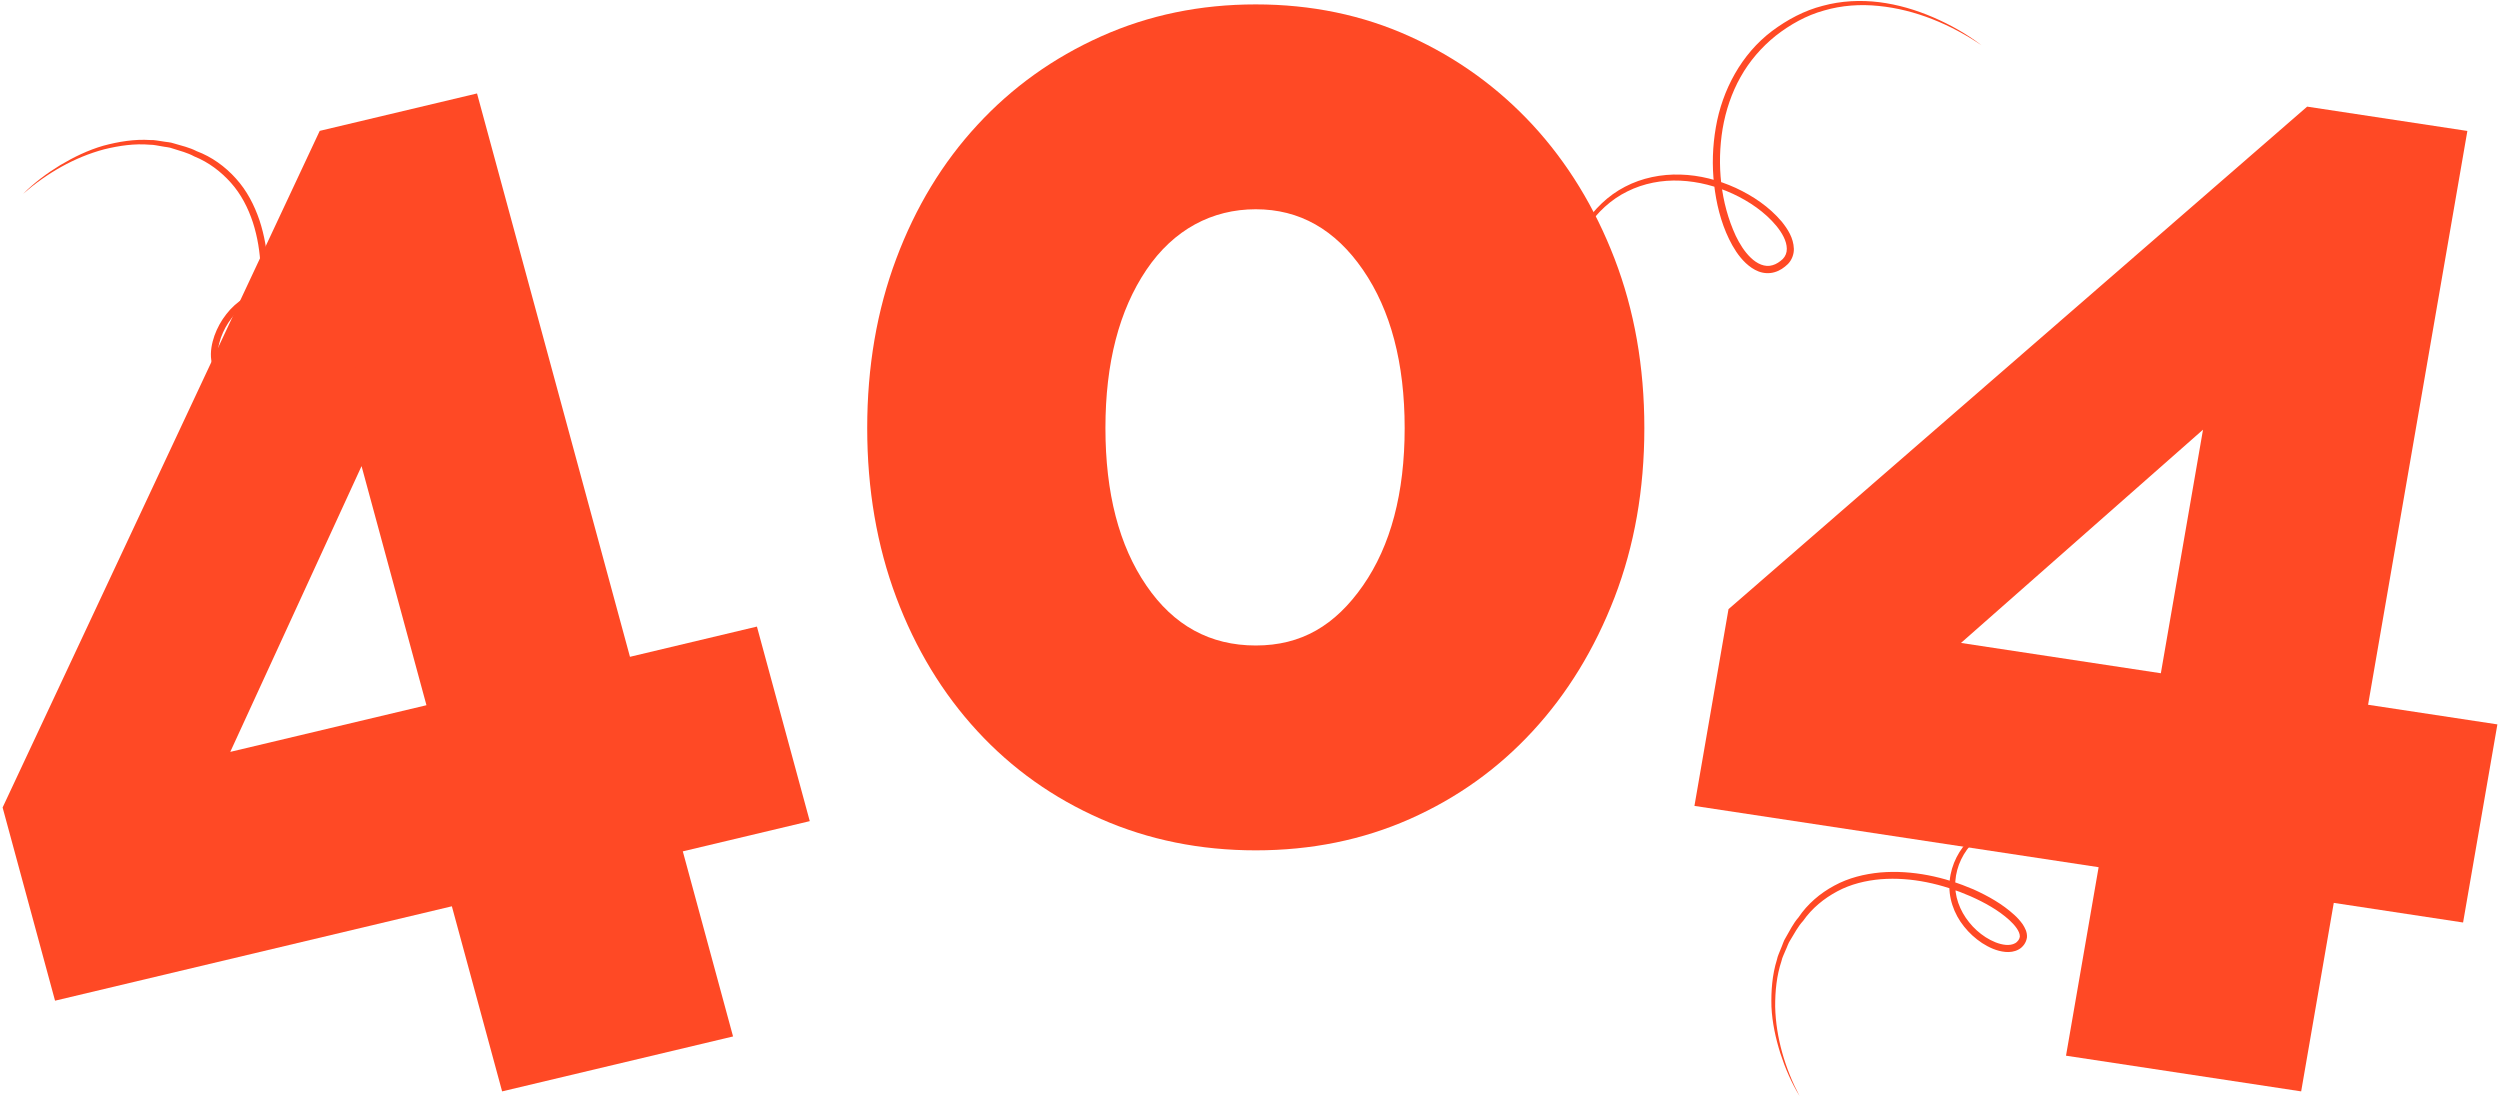
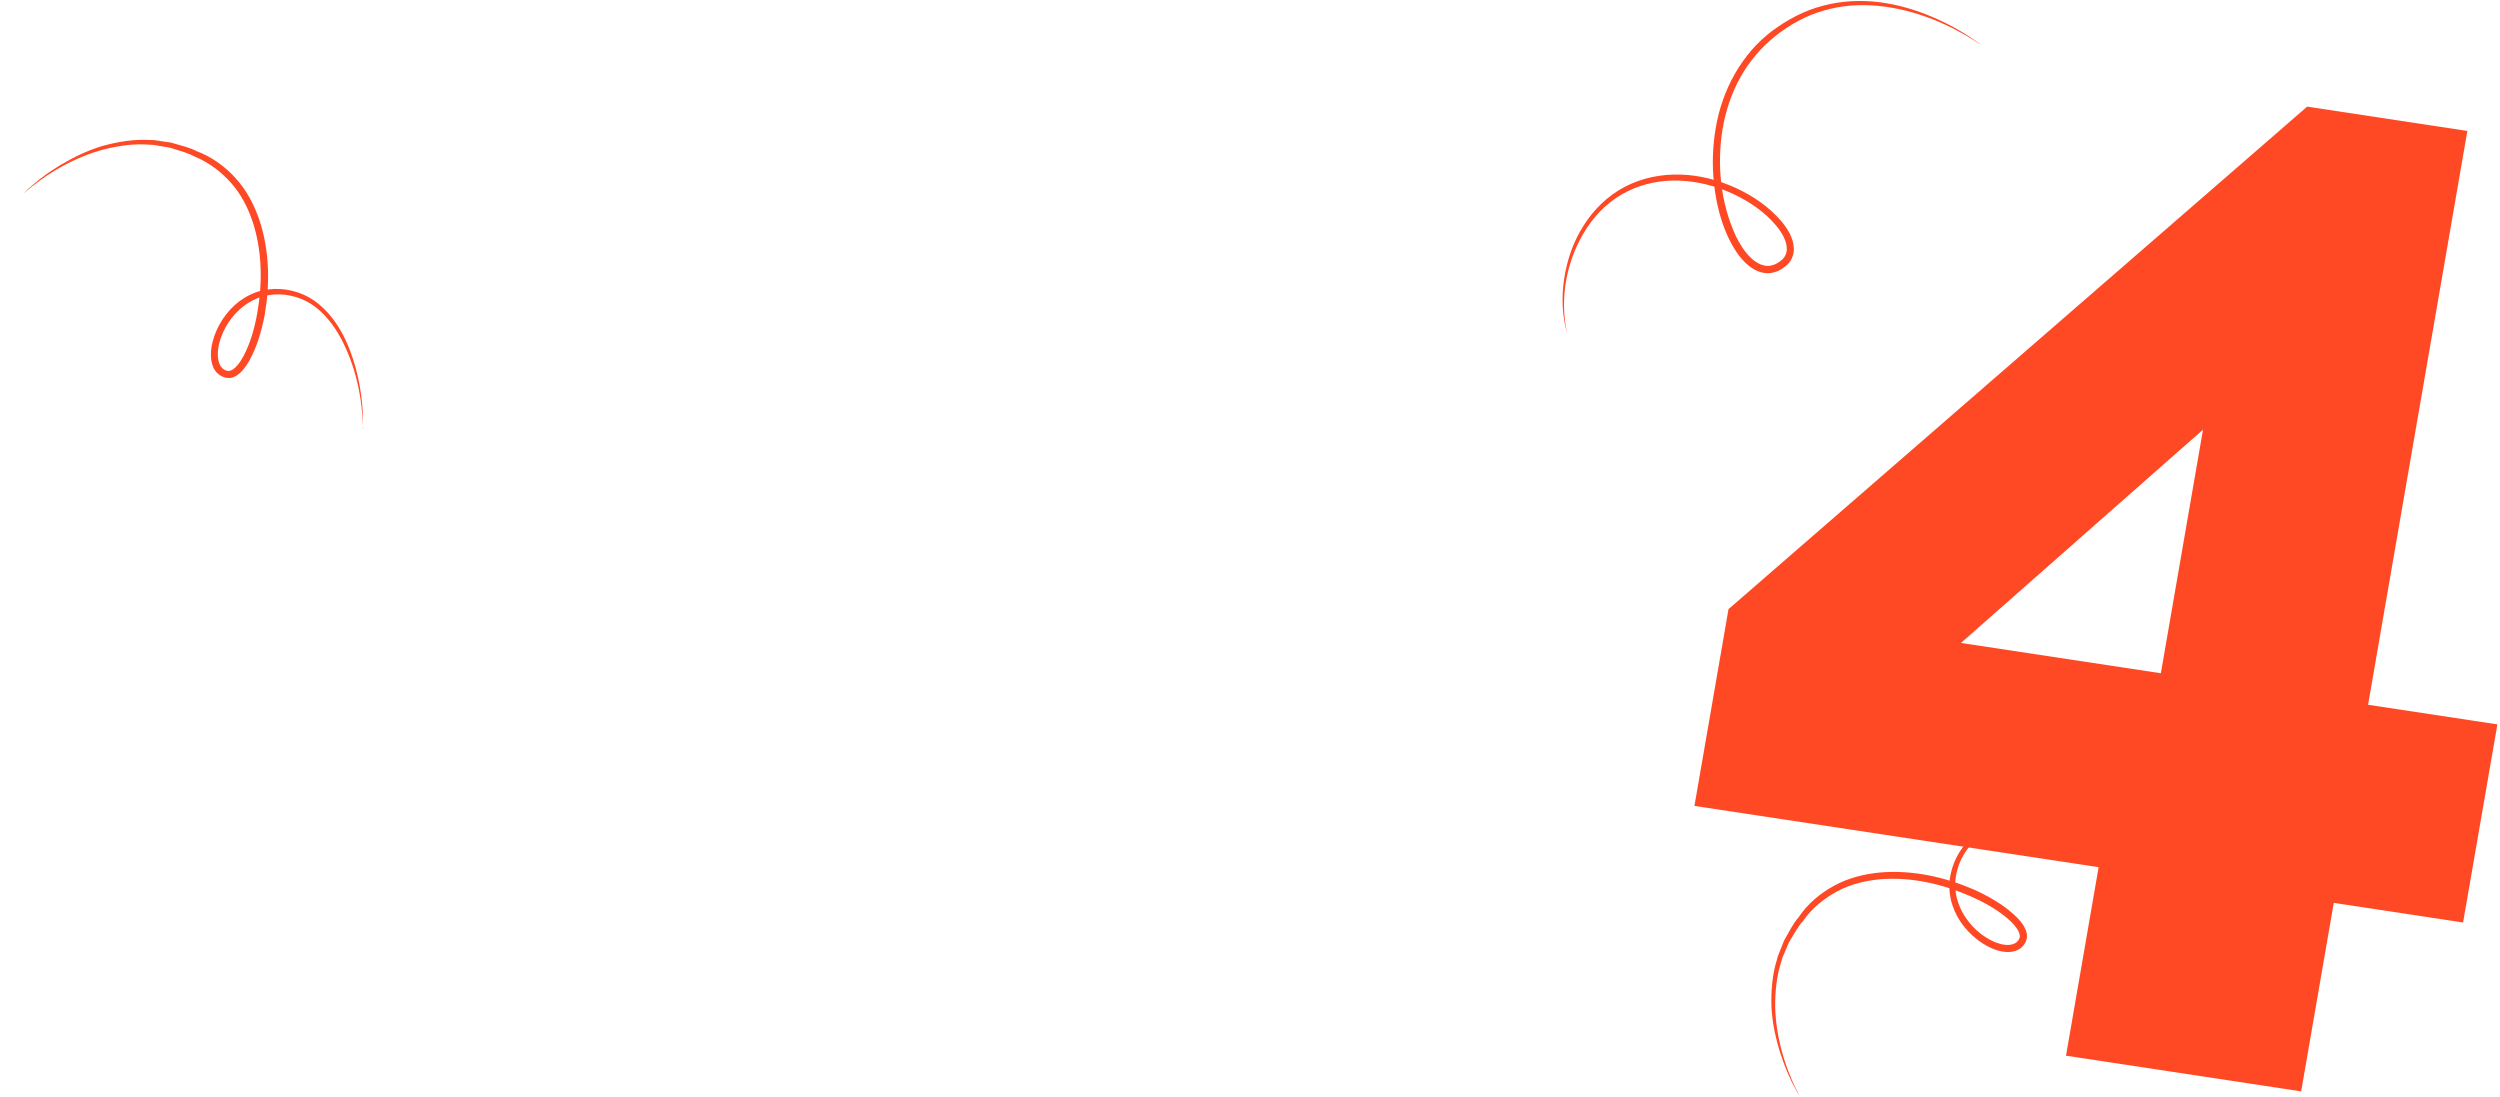
<svg xmlns="http://www.w3.org/2000/svg" width="768" height="337" viewBox="0 0 768 337" fill="none">
-   <path d="M154.249 335.269L138.813 278.412L16.909 307.411L0.801 248.062L98.219 40.204L146.543 28.707L193.525 201.771L232.527 192.485L248.76 252.252L209.757 261.538L225.194 318.396L154.274 335.269H154.249ZM70.726 230.98L131.007 216.643L111.071 143.191L70.726 231.003V230.98Z" fill="#FF4925" />
-   <path d="M505.143 131.499C505.143 150.351 502.085 167.69 495.995 183.516C489.88 199.365 481.503 213.073 470.839 224.617C460.174 236.184 447.596 245.168 433.104 251.592C418.612 258.015 402.827 261.227 385.774 261.227C368.722 261.227 352.838 258.015 338.221 251.592C323.58 245.168 310.927 236.184 300.263 224.617C289.599 213.05 281.271 199.342 275.33 183.516C269.389 167.666 266.406 150.327 266.406 131.499C266.406 112.67 269.389 95.308 275.33 79.482C281.271 63.632 289.574 49.924 300.263 38.38C310.927 26.813 323.58 17.76 338.221 11.196C352.862 4.633 368.697 1.352 385.774 1.352C402.852 1.352 418.637 4.633 433.104 11.196C447.572 17.76 460.15 26.836 470.839 38.38C481.503 49.947 489.905 63.656 495.995 79.482C502.085 95.331 505.143 112.67 505.143 131.499ZM431.513 131.499C431.513 111.53 427.238 95.308 418.711 82.903C410.16 70.475 399.198 64.284 385.774 64.284C372.351 64.284 360.544 70.498 352.166 82.903C343.789 95.331 339.588 111.53 339.588 131.499C339.588 151.468 343.764 167.62 352.166 179.885C360.544 192.174 371.755 198.295 385.774 198.295C399.794 198.295 410.16 192.15 418.711 179.885C427.238 167.62 431.513 151.491 431.513 131.499Z" fill="#FF4925" />
  <path d="M634.679 324.308L644.697 266.402L520.531 247.574L530.996 187.132L708.756 32.757L757.975 40.227L727.474 216.503L767.197 222.531L756.658 283.392L716.934 277.364L706.917 335.27L634.679 324.308ZM602.414 197.512L663.813 206.821L676.764 131.996L602.414 197.512Z" fill="#FF4925" />
  <path d="M111.554 131.693C111.298 122.128 109.25 112.469 104.804 104.067C102.569 99.901 99.613 96.061 95.726 93.478C91.839 90.964 87.02 89.917 82.504 90.662C77.965 91.383 73.938 94.106 71.145 97.737C69.725 99.552 68.631 101.6 67.863 103.742C67.118 105.883 66.699 108.21 67.025 110.328C67.188 111.375 67.56 112.353 68.189 113.005C68.492 113.354 68.864 113.563 69.283 113.749C69.469 113.866 69.725 113.866 69.935 113.935C70.168 113.982 70.307 113.935 70.493 113.935C72.076 113.633 73.636 111.538 74.683 109.607C76.895 105.557 78.152 100.925 79.013 96.294C80.665 87.031 80.572 77.279 77.686 68.319C76.22 63.873 74.055 59.638 70.936 56.147C67.84 52.679 64.069 49.816 59.669 48.047C57.598 46.907 55.293 46.348 53.059 45.627C51.941 45.185 50.754 45.185 49.59 44.929C48.426 44.766 47.263 44.44 46.099 44.463C41.373 44.044 36.625 44.742 32.039 45.86C22.845 48.303 14.325 53.237 7.109 59.545C10.508 56.123 14.395 53.237 18.515 50.724C22.659 48.257 27.058 46.116 31.737 44.766C36.415 43.509 41.304 42.694 46.192 43.02C47.426 42.95 48.613 43.276 49.846 43.416C51.057 43.649 52.291 43.649 53.454 44.068C55.805 44.766 58.226 45.301 60.414 46.441C65 48.14 69.19 51.166 72.472 54.843C75.824 58.52 78.128 63.012 79.711 67.667C82.807 77.046 82.97 87.124 81.317 96.736C80.386 101.531 79.059 106.302 76.639 110.7C76.033 111.794 75.312 112.865 74.451 113.866C73.543 114.797 72.472 115.821 70.796 116.1C69.911 116.193 69.167 116.03 68.492 115.751C67.793 115.472 67.141 115.053 66.629 114.494C65.582 113.4 65.116 112.004 64.907 110.677C64.534 108.024 65.07 105.464 65.885 103.09C66.746 100.716 67.956 98.505 69.516 96.527C72.565 92.57 77.151 89.591 82.179 88.939C87.16 88.241 92.374 89.498 96.471 92.314C100.568 95.177 103.57 99.25 105.735 103.579C107.9 107.954 109.32 112.609 110.274 117.357C111.205 122.081 111.648 126.922 111.485 131.74L111.554 131.693Z" fill="#FF4925" />
  <path d="M647.355 251.984C637.975 250.005 628.128 249.726 618.91 252.1C614.348 253.31 609.902 255.289 606.504 258.454C603.152 261.642 601.01 266.088 600.684 270.649C600.312 275.211 602.034 279.773 604.921 283.333C606.341 285.126 608.086 286.685 609.995 287.918C611.904 289.129 614.069 290.083 616.187 290.269C617.234 290.362 618.282 290.199 619.05 289.757C619.446 289.548 619.748 289.222 620.028 288.873C620.167 288.71 620.237 288.477 620.354 288.268C620.447 288.058 620.423 287.895 620.493 287.732C620.563 286.126 618.887 284.125 617.258 282.635C613.836 279.54 609.623 277.236 605.34 275.327C596.704 271.557 587.207 269.369 577.826 270.091C573.171 270.486 568.538 271.603 564.418 273.814C560.322 276.002 556.644 279.005 553.92 282.891C552.314 284.637 551.243 286.755 550.01 288.756C549.335 289.734 549.032 290.897 548.52 291.945C548.101 293.039 547.496 294.086 547.263 295.25C545.773 299.742 545.308 304.513 545.331 309.261C545.564 318.779 548.357 328.205 552.826 336.7C550.312 332.604 548.404 328.136 546.914 323.551C545.471 318.942 544.423 314.171 544.19 309.307C544.051 304.466 544.4 299.532 545.866 294.831C546.099 293.621 546.681 292.527 547.1 291.386C547.612 290.269 547.891 289.059 548.567 288.035C549.8 285.917 550.871 283.683 552.5 281.821C555.224 277.748 559.134 274.396 563.487 272.069C567.863 269.672 572.752 268.485 577.663 268.019C587.509 267.205 597.332 269.392 606.294 273.233C610.74 275.257 615.07 277.655 618.794 281.053C619.725 281.891 620.586 282.845 621.355 283.915C622.053 285.032 622.798 286.289 622.681 287.988C622.542 288.873 622.239 289.548 621.82 290.153C621.378 290.758 620.819 291.316 620.144 291.666C618.817 292.41 617.351 292.55 616.047 292.434C613.37 292.178 611.019 291.06 608.901 289.71C606.806 288.314 604.921 286.615 603.361 284.637C600.219 280.75 598.403 275.607 598.939 270.556C599.427 265.529 601.871 260.781 605.549 257.43C609.297 254.102 613.952 252.147 618.678 251.053C623.426 249.959 628.314 249.68 633.133 249.866C637.951 250.052 642.77 250.75 647.402 252.053L647.355 251.984Z" fill="#FF4925" />
  <path d="M481.453 102.531C479.87 97.016 479.637 91.127 480.545 85.425C481.43 79.723 483.362 74.137 486.527 69.227C489.623 64.316 493.976 60.057 499.213 57.357C504.427 54.634 510.386 53.447 516.252 53.633C522.142 53.796 527.914 55.309 533.221 57.729C538.529 60.196 543.487 63.525 547.351 68.086C549.19 70.39 550.959 73.067 551.075 76.441C551.122 78.094 550.447 79.886 549.26 81.096C548.072 82.237 546.792 83.144 545.163 83.61C543.557 84.099 541.788 83.982 540.251 83.4C538.715 82.819 537.435 81.864 536.294 80.817C534.059 78.699 532.477 76.116 531.173 73.462C528.589 68.133 527.216 62.384 526.564 56.589C525.912 50.794 526.099 44.905 527.1 39.157C529.055 27.683 534.967 16.604 544.371 9.529C549.05 6.038 554.287 3.222 559.967 1.779C565.6 0.243 571.536 -0.036 577.262 0.662C583.012 1.383 588.598 3.036 593.882 5.317C599.166 7.597 604.217 10.437 608.756 13.928C599.306 7.528 588.435 2.943 577.122 1.826C571.489 1.244 565.763 1.639 560.363 3.222C554.916 4.712 549.935 7.528 545.512 10.972C541.136 14.486 537.411 18.792 534.688 23.68C531.941 28.567 530.149 33.967 529.195 39.506C527.379 50.561 528.543 62.314 533.221 72.438C534.432 74.929 535.898 77.326 537.83 79.165C539.716 81.003 542.206 82.213 544.534 81.469C545.675 81.166 546.815 80.375 547.677 79.56C548.491 78.722 548.934 77.628 548.91 76.418C548.887 73.974 547.397 71.484 545.698 69.389C542.183 65.154 537.411 61.895 532.36 59.545C527.286 57.194 521.746 55.751 516.159 55.495C510.573 55.239 504.916 56.31 499.935 58.8C494.93 61.244 490.671 65.2 487.575 69.901C481.36 79.281 478.916 91.337 481.453 102.531Z" fill="#FF4925" />
</svg>